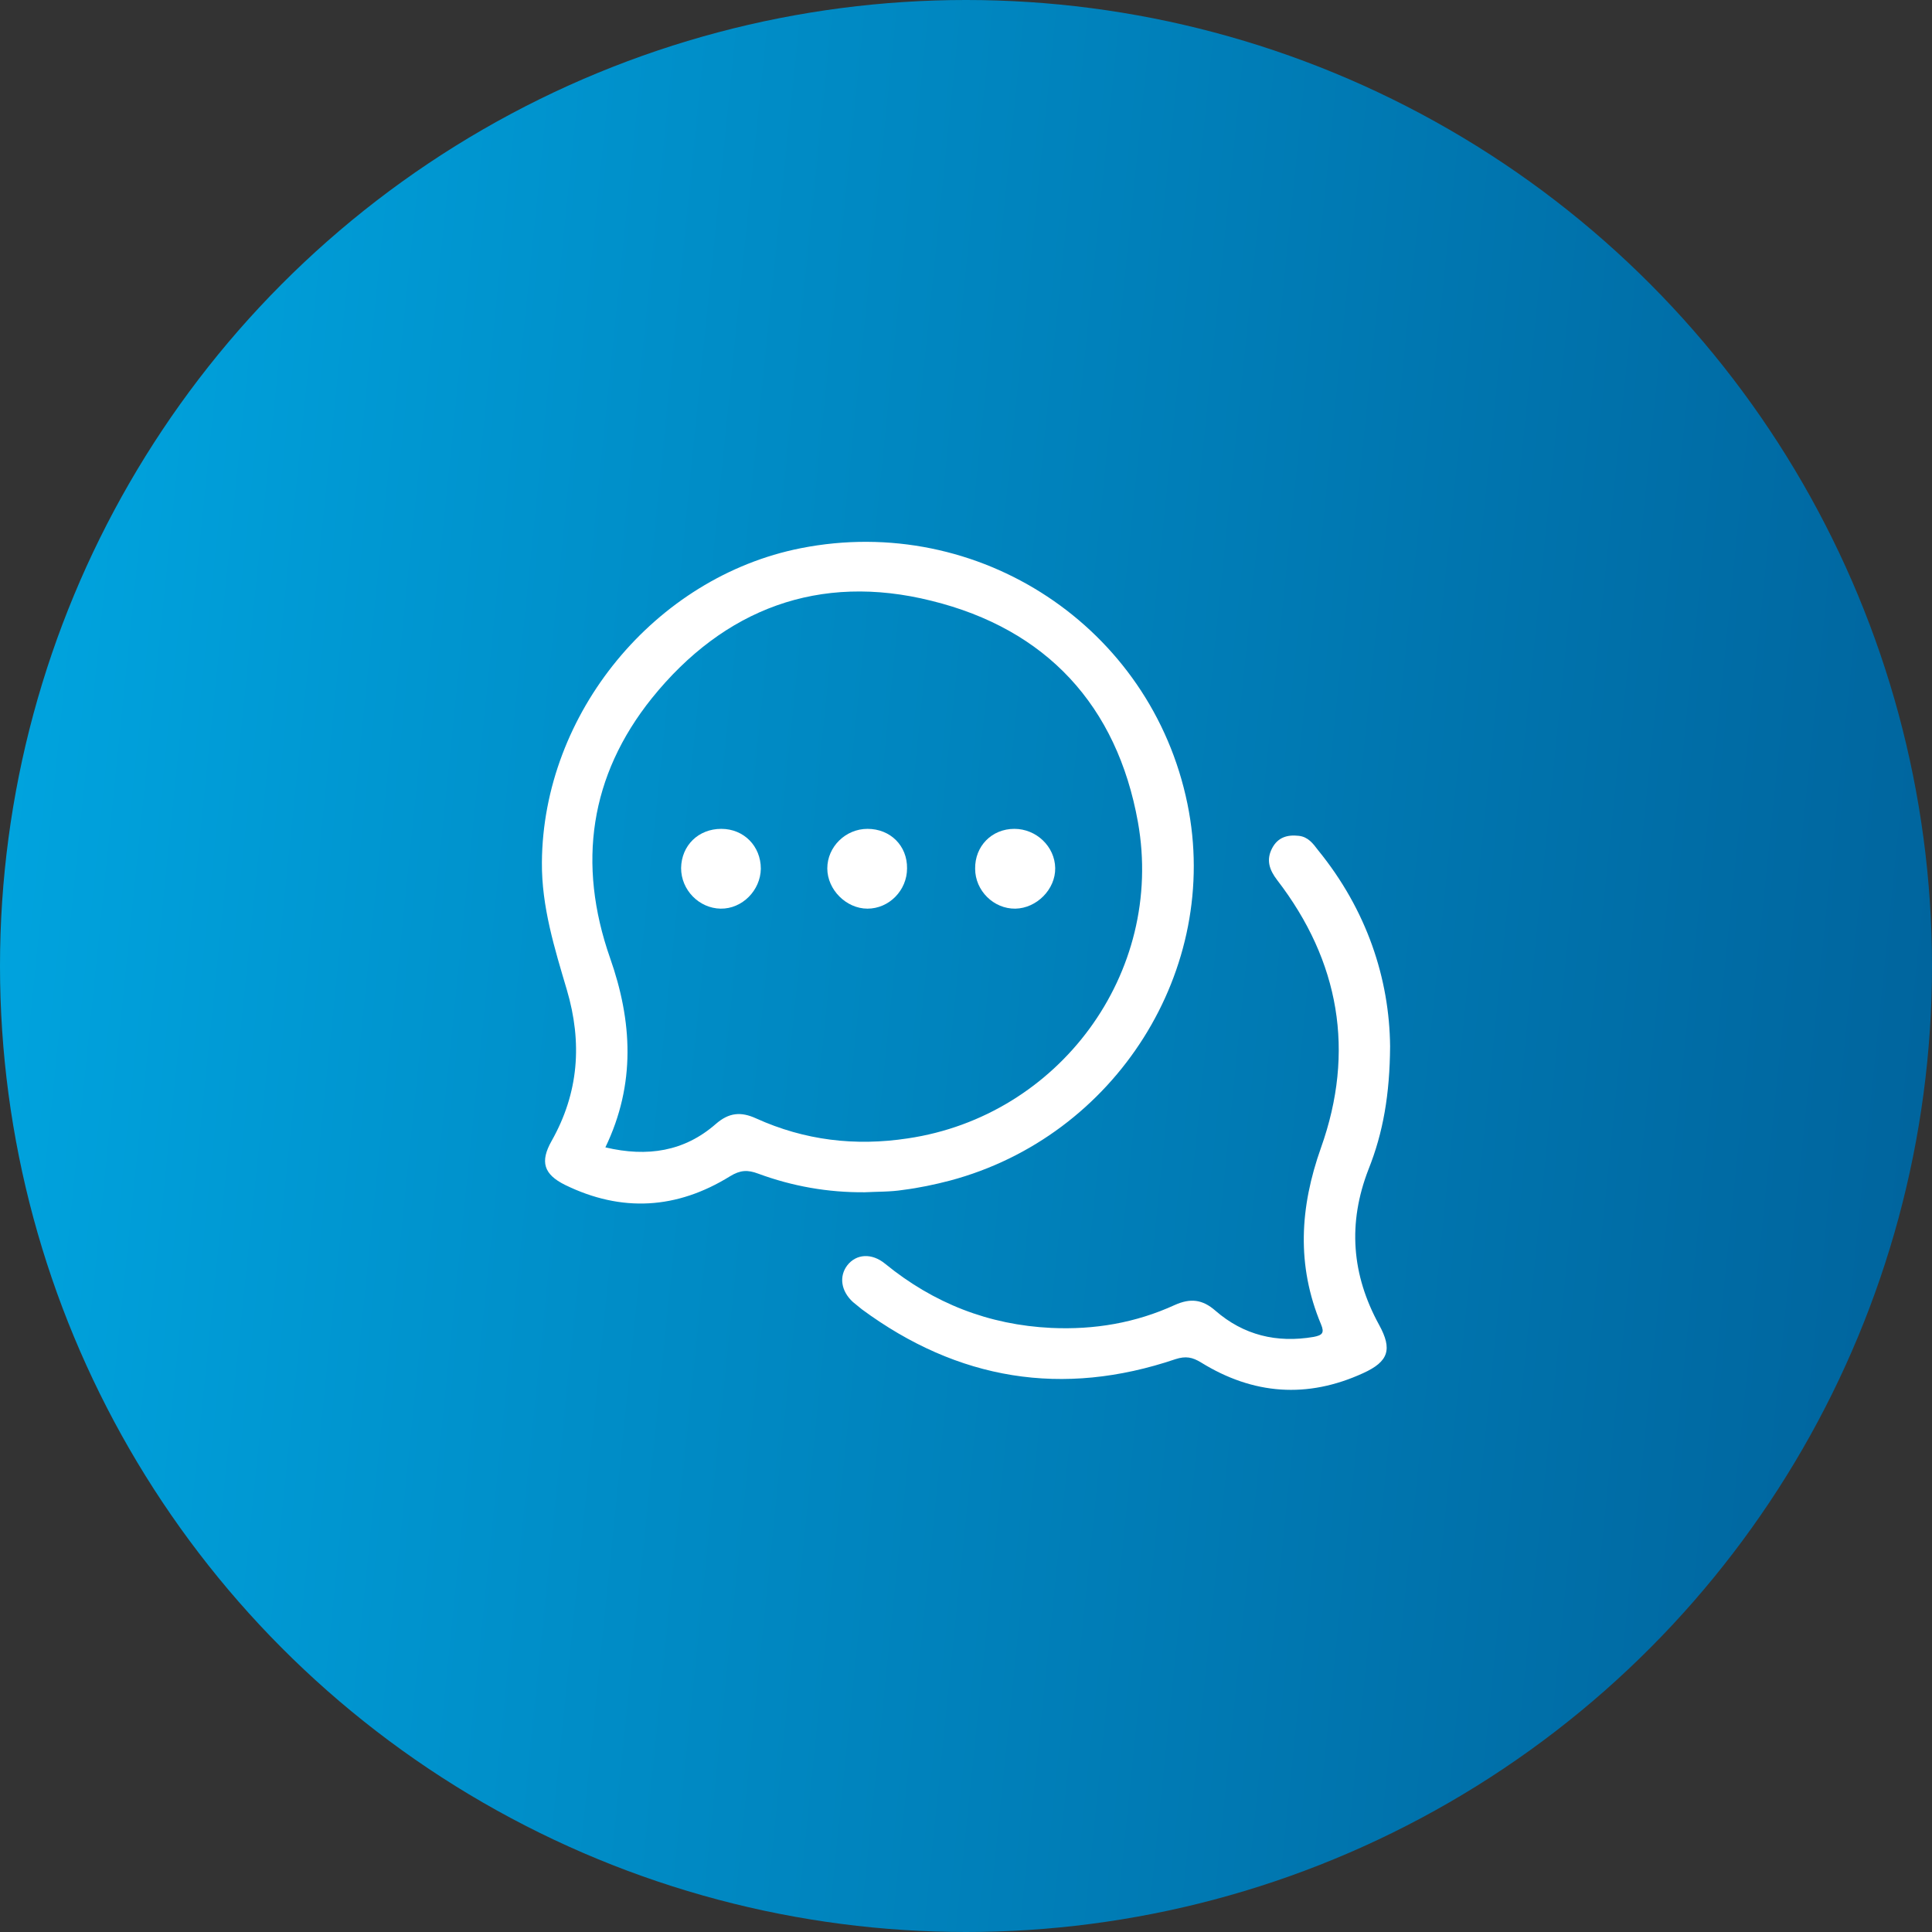
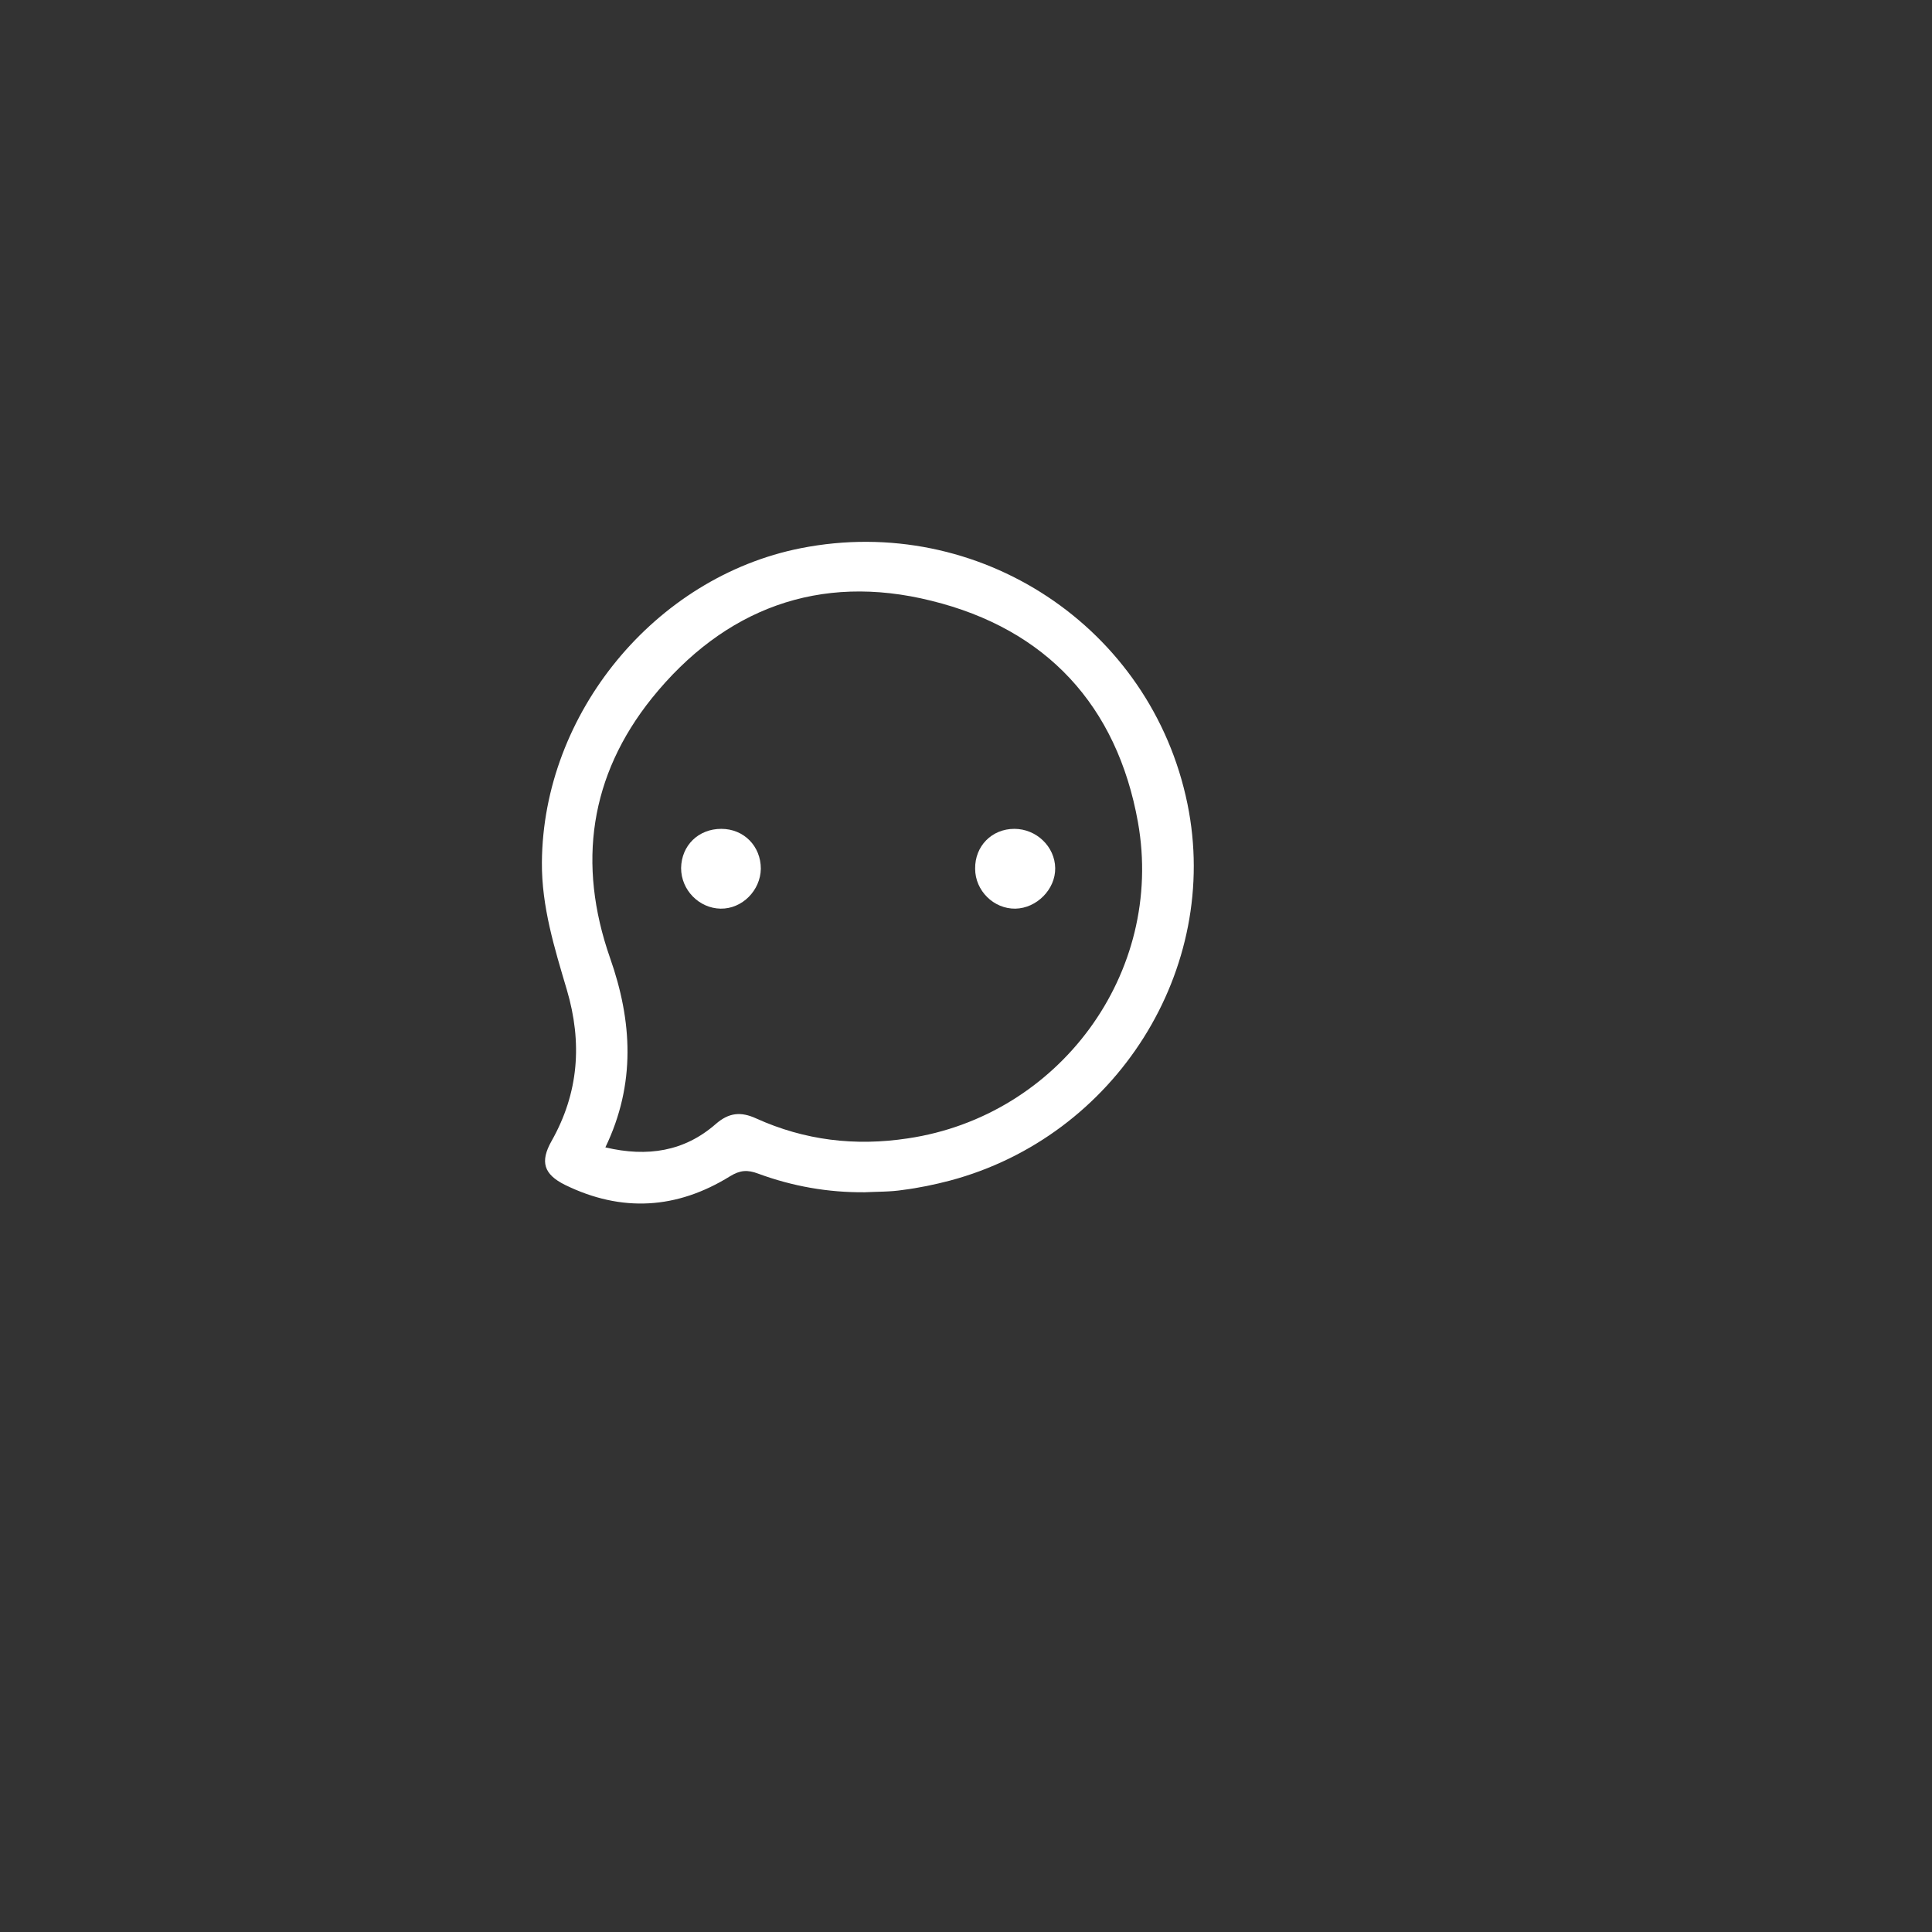
<svg xmlns="http://www.w3.org/2000/svg" width="82" height="82" viewBox="0 0 82 82" fill="none">
  <rect x="0" y="0" width="82" height="82" fill="#333333" stroke="none" />
-   <circle cx="41" cy="41" r="41" fill="url(#paint0_linear_3132_8283)" />
  <g clip-path="url(#clip0_3132_8283)">
    <path d="M36.706 50.603C35.141 50.617 33.633 50.349 32.18 49.813C31.729 49.644 31.419 49.658 30.982 49.926C28.725 51.323 26.384 51.464 23.987 50.293C23.071 49.841 22.916 49.305 23.409 48.43C24.566 46.384 24.721 44.253 24.058 42.009C23.536 40.245 22.986 38.481 23 36.604C23.043 30.282 27.795 24.496 33.985 23.268C41.543 21.772 48.862 26.613 50.399 34.12C51.837 41.134 47.367 48.232 40.316 50.109C39.668 50.279 38.991 50.42 38.328 50.504C37.792 50.589 37.242 50.575 36.706 50.603ZM25.694 48.698C27.484 49.121 29.05 48.867 30.375 47.71C30.939 47.216 31.447 47.174 32.095 47.47C34.154 48.402 36.298 48.656 38.526 48.317C44.941 47.371 49.44 41.303 48.298 34.896C47.409 29.943 44.406 26.697 39.527 25.498C34.775 24.312 30.728 25.837 27.668 29.633C25.031 32.921 24.495 36.66 25.891 40.654C26.836 43.336 26.991 46.003 25.694 48.698Z" fill="white" />
-     <path d="M59 44.408C58.986 46.454 58.704 48.077 58.084 49.629C57.196 51.916 57.365 54.103 58.535 56.234C59.099 57.264 58.944 57.786 57.858 58.28C55.489 59.367 53.191 59.197 50.977 57.828C50.61 57.603 50.328 57.546 49.891 57.687C45.097 59.31 40.655 58.577 36.58 55.571C36.453 55.472 36.326 55.359 36.199 55.26C35.691 54.794 35.607 54.173 35.959 53.708C36.34 53.214 37.003 53.172 37.567 53.637C39.626 55.317 41.966 56.234 44.617 56.361C46.45 56.446 48.199 56.149 49.863 55.387C50.526 55.091 51.033 55.147 51.583 55.627C52.782 56.671 54.192 57.01 55.757 56.742C56.124 56.671 56.222 56.573 56.067 56.206C55.024 53.708 55.165 51.252 56.067 48.712C57.52 44.634 56.857 40.795 54.206 37.352C53.882 36.928 53.727 36.505 53.995 35.997C54.234 35.545 54.629 35.419 55.123 35.475C55.517 35.517 55.729 35.8 55.941 36.082C58.013 38.622 58.972 41.543 59 44.408Z" fill="white" />
    <path d="M41.388 36.872C41.374 35.913 42.093 35.179 43.052 35.179C43.983 35.179 44.772 35.927 44.786 36.844C44.8 37.747 43.997 38.551 43.094 38.566C42.178 38.58 41.388 37.804 41.388 36.872Z" fill="white" />
    <path d="M30.614 35.179C31.573 35.179 32.292 35.913 32.292 36.872C32.278 37.789 31.503 38.58 30.586 38.566C29.67 38.551 28.908 37.775 28.908 36.844C28.922 35.884 29.642 35.179 30.614 35.179Z" fill="white" />
-     <path d="M38.498 36.858C38.498 37.789 37.736 38.566 36.819 38.566C35.917 38.566 35.113 37.761 35.113 36.858C35.113 35.941 35.889 35.179 36.819 35.179C37.792 35.179 38.512 35.898 38.498 36.858Z" fill="white" />
  </g>
  <defs>
    <linearGradient id="paint0_linear_3132_8283" x1="87.407" y1="167.176" x2="-70.636" y2="151.021" gradientUnits="userSpaceOnUse">
      <stop offset="0.089" stop-color="#00629B" />
      <stop offset="0.454" stop-color="#008DC7" />
      <stop offset="0.687" stop-color="#00AAE5" />
    </linearGradient>
    <clipPath id="clip0_3132_8283">
      <rect width="36" height="36" fill="white" transform="translate(23 23)" />
    </clipPath>
  </defs>
</svg>